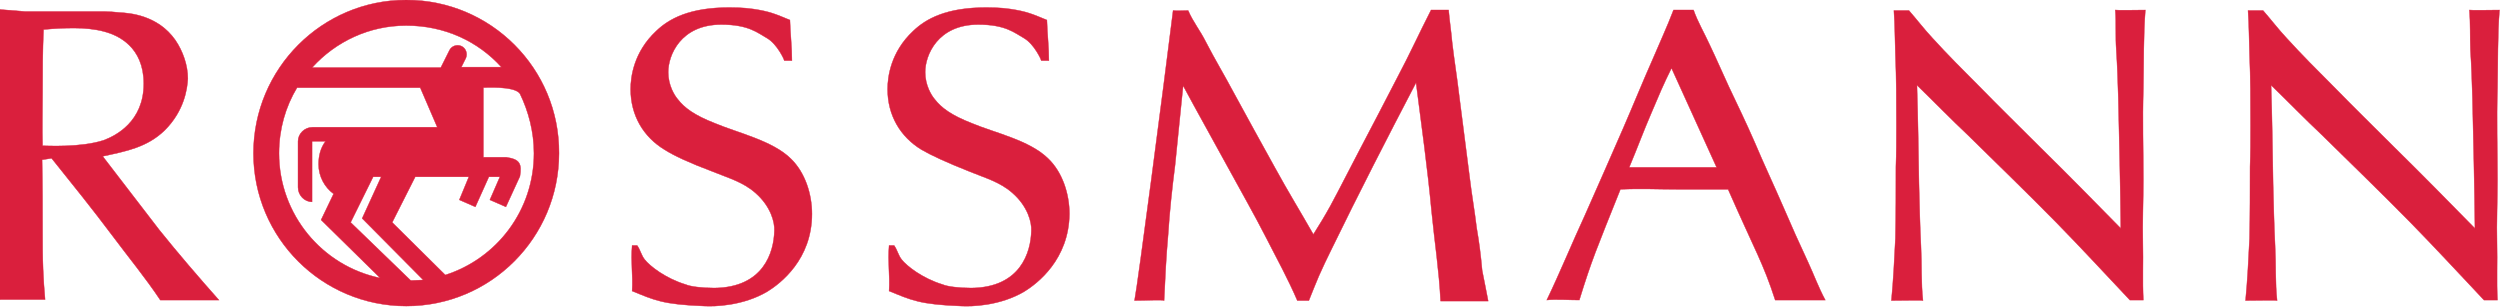
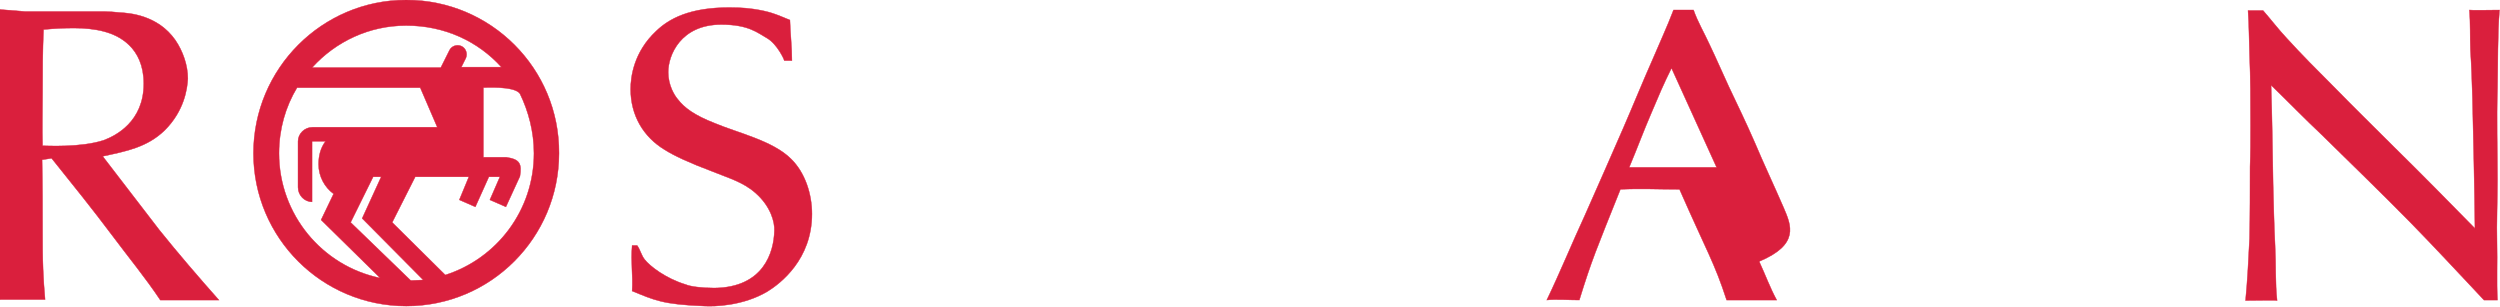
<svg xmlns="http://www.w3.org/2000/svg" version="1.1" id="Layer_1" x="0px" y="0px" viewBox="0 0 499.1 61.2" style="enable-background:new 0 0 499.1 61.2;" xml:space="preserve">
  <style type="text/css">
	.st0{fill-rule:evenodd;clip-rule:evenodd;fill:#DA1F3D;stroke:#DA1F3D;stroke-width:7.750000e-02;stroke-miterlimit:3.864;}
</style>
  <g>
    <path class="st0" d="M81.1,0C64.3,0,50.6,13.7,50.6,30.6c0,16.9,13.7,30.5,30.5,30.5c16.9,0,30.5-13.7,30.5-30.5   C111.7,13.7,98,0,81.1,0z M81.1,5.1c7.6,0,14.3,3.1,19,8.3h-8v0l0.9-1.8c0.4-0.9,0-2-0.9-2.4c-0.9-0.4-2,0-2.4,0.9l-1.7,3.4H62.3   C67,8.3,73.7,5.1,81.1,5.1z M55.7,30.6c0-4.8,1.3-9.3,3.6-13.1l24.6,0l3.4,7.9H62.4c-1.6,0-2.9,1.3-2.9,2.8v9.2   c0,1.6,1.3,2.9,2.8,2.9V28.2H65c-1,1.3-1.4,2.9-1.4,4.6c0,2.4,1.2,4.6,3,5.9l-2.5,5.2l11.8,11.6C64.3,53.1,55.7,42.8,55.7,30.6z    M82,56l-0.3,0C81.8,56,81.9,56,82,56L70,44.4l4.5-9.1h1.6l-3.8,8.3l12.2,12.3C83.7,55.9,82.8,56,82,56L82,56z M106.6,30.6   c0,11.4-7.4,21-17.7,24.3L78.3,44.4l4.6-9.1l10.7,0l-1.9,4.6l3.2,1.4l2.7-6l2.2,0l-2,4.6l3.2,1.4l2.8-6.1c0.4-2.5,0-3.4-2.7-3.8   h-4.6V17.5c0,0,6.2-0.4,7.3,1.2C105.5,22.2,106.6,26.3,106.6,30.6z" />
    <path class="st0" d="M142.7,24.6c-4.1-1.6-6.1-3.1-7.4-4.8c-0.6-0.7-1.9-2.7-1.9-5.4c0-3.4,2.5-9.5,10.6-9.5c5.5,0,7.3,1.7,9.1,2.7   c2.1,1.2,3.5,4.4,3.5,4.5h1.5c0-2.8-0.3-5-0.4-8.1c-2.9-1.2-4-1.7-7.3-2.2c-2-0.3-4.2-0.3-4.8-0.3c-7.9,0-12,2.2-14.6,4.7   c-4.5,4.2-5.1,9.2-5.1,11.6c0,5.2,2.5,9.5,6.8,12.1c1.9,1.2,4.9,2.6,9.7,4.4c2.9,1.2,5.9,2,8.4,4.2c3.1,2.7,3.9,5.9,3.8,7.6   c-0.1,4.2-2.1,11.3-12,11.4c-2.5,0-4.8-0.3-5.7-0.7c-4-1.2-7.2-3.7-8.2-5c-0.7-0.9-0.8-1.8-1.5-2.8l-1,0c-0.3,3.5,0.2,5.8,0,9.1   c4.4,1.8,6.1,2.7,14.5,3c1.9,0.1,7.6,0,12.5-2.9c2.6-1.6,8.9-6.4,8.9-15.5c0-4-1.4-8.3-4.2-11C154.3,28.1,147.2,26.5,142.7,24.6z" />
-     <path class="st0" d="M294.8,45.5c-0.4-3.4-1-6.7-1.4-10.1c-0.7-5.4-1.4-10.9-2.1-16.4c-0.4-3.5-1-7.1-1.4-10.6   c-0.2-2.3-0.5-4.1-0.7-6.4h-3.5c-2.4,4.7-4.3,8.9-6.8,13.6c-2.5,4.8-4.9,9.5-7.4,14.2c-2,3.8-3.9,7.6-5.9,11.3   c-1.1,2-2.2,3.8-3.4,5.7c-2.5-4.4-5.2-8.8-7.6-13.2c-2.8-5-5.5-10-8.3-15.1c-1.8-3.4-3.8-6.7-5.6-10.2c-1.1-2.2-2.5-3.9-3.5-6.2   c-1.4,0-2,0.1-3,0c-2,16.1-7,54.3-7.7,57.9c2.4,0,5.4-0.2,5.9,0c0.2-4.4,0.4-8.6,0.8-13.1c0.3-4.7,0.8-9.3,1.4-14   c0.5-5.3,1.1-10.5,1.6-15.8c2.9,5.4,6,10.9,9,16.4c2.5,4.6,5.2,9.3,7.6,14c2.2,4.3,4.3,8.1,6.2,12.5h2.3c0.7-1.8,1.3-3.2,2-4.9   c0.8-1.8,1.6-3.5,2.5-5.3c5.4-11.1,11.1-22.2,16.9-33.3c1.1,8.6,2.3,17.1,3.1,25.7c0.6,6.1,1.5,11.8,1.8,17.9c2.5,0,6.4,0,9.5,0   c-0.4-2-0.8-4.2-1.2-6.1C295.6,50.7,295.3,48.4,294.8,45.5z" />
-     <path class="st0" d="M422.3,2c0.2,2.7,0,5.3,0.2,8c0.2,3.1,0.3,6.2,0.4,9.5c0.2,8.6,0.4,17.3,0.5,26.1c-5.3-5.4-10.6-10.8-16-16.1   c-4.1-4.1-8.2-8.1-12.2-12.2c-3.2-3.2-6.4-6.4-9.4-9.7c-1.6-1.7-3.2-3.8-4.7-5.5h-3c0.2,2.9,0.2,5.9,0.3,8.8   c0.2,4.7,0.2,9.4,0.2,14.1c0,2.8,0,5.6-0.1,8.3c0,4.8,0,9.5-0.1,14.3c-0.2,4.1-0.4,8.2-0.8,12.4c2,0,5.9-0.1,6.3,0   c-0.4-3.6-0.2-7.2-0.4-10.9c-0.2-4.1-0.3-8.3-0.4-12.5c-0.1-6.5-0.2-13.1-0.4-19.6c3.4,3.3,6.7,6.7,10.1,9.9   c5.9,5.8,11.9,11.6,17.7,17.5c5,5.1,9.8,10.3,14.7,15.5h2.7c-0.2-3.8,0-7.6-0.1-11.5c-0.1-3.7,0.1-8.7,0.1-12.5   c0-6.7-0.2-11.5,0-18.2c0.1-5,0-10.7,0.4-15.7C426.4,2,422.8,2.1,422.3,2z" />
-     <path class="st0" d="M194,24.6c-4.1-1.6-6.1-3.1-7.4-4.8c-0.6-0.7-1.9-2.7-1.9-5.4c0-3.4,2.5-9.5,10.6-9.5c5.5,0,7.3,1.7,9.1,2.7   c2.1,1.2,3.5,4.4,3.5,4.5h1.5c0-2.8-0.3-5-0.4-8.1c-2.9-1.2-4-1.7-7.3-2.2c-2-0.3-4.2-0.3-4.8-0.3c-7.9,0-12,2.2-14.6,4.7   c-4.5,4.2-5.1,9.2-5.1,11.6c0,5.2,2.5,9.5,6.8,12.1c1.9,1.1,4.9,2.5,9.7,4.4c2.9,1.2,5.9,2,8.4,4.2c3.1,2.7,3.9,5.9,3.8,7.6   c-0.1,4.2-2.1,11.3-12,11.4c-2.5,0-4.8-0.3-5.7-0.7c-4-1.2-7.2-3.7-8.2-5c-0.7-0.9-0.8-1.8-1.5-2.8l-1,0c-0.3,3.5,0.2,5.8,0,9.1   c4.4,1.8,6.1,2.7,14.5,3c1.9,0.1,7.6,0,12.5-2.9c2.6-1.6,8.9-6.4,9-15.5c0-4-1.4-8.3-4.2-11C205.6,28,198.5,26.5,194,24.6z" />
    <path class="st0" d="M499,2c-1.9,0-5.5,0.1-6,0c0.2,2.7,0.1,5.3,0.2,8c0.2,3.1,0.3,6.2,0.4,9.5c0.2,8.6,0.4,17.3,0.5,26.1   c-5.3-5.4-10.6-10.8-16-16.1c-4.1-4.1-8.2-8.1-12.2-12.2c-3.2-3.2-6.4-6.4-9.4-9.7c-1.6-1.7-3.2-3.8-4.7-5.5h-3   c0.2,2.9,0.2,5.9,0.3,8.8c0.2,4.7,0.2,9.4,0.2,14.1c0,2.8,0,5.6-0.1,8.3c0,4.8,0,9.5-0.1,14.3c-0.2,4.1-0.4,8.2-0.8,12.4   c1.9,0,5.9-0.1,6.3,0c-0.4-3.6-0.2-7.2-0.4-10.9c-0.2-4.1-0.3-8.3-0.4-12.5c-0.1-6.5-0.2-13.1-0.4-19.6c3.4,3.3,6.7,6.7,10.1,9.9   c5.9,5.8,11.9,11.6,17.7,17.5c5,5.1,9.8,10.3,14.7,15.5h2.7c-0.2-3.8,0-7.6-0.1-11.5c-0.1-3.7,0.1-8.7,0.1-12.5   c0-6.7-0.2-11.5,0-18.2C498.7,12.6,498.6,7,499,2z" />
    <path class="st0" d="M20.5,31.2c4.7-1,8.9-1.8,12.4-5.2c3.9-3.9,4.5-8.3,4.6-10.3c0-2.7-1-5.5-2.5-7.7C31.5,3,25.8,2.6,23.9,2.5   c-1-0.1-2.1-0.2-3-0.2H5L0,1.9v57.9h9c-0.2-2.1-0.3-3.9-0.4-6.1c-0.1-2.4-0.1-4.8-0.1-7.2c0-4.9,0-9.8-0.1-14.6l1.9-0.3   c4.1,5.1,8.2,10.2,12.1,15.4c3.2,4.3,6.6,8.4,9.6,12.9h11.7c-3.9-4.4-8.3-9.5-11.9-14C28,41,24.3,36.1,20.5,31.2z M8.5,29.1   c-0.1-3.5,0-7.1,0-10.5c0-4.3,0-8.5,0.2-12.7c2-0.2,4-0.3,6.1-0.3c2,0,4.2,0.2,6,0.7c2.7,0.7,7.9,3,7.9,10.4c0,7.6-5.6,10.4-8,11.3   C16.1,29.5,9.3,29.1,8.5,29.1z" />
-     <path class="st0" d="M356.1,41.5c-1.9-4.4-3.9-8.6-5.8-13.1c-1.7-3.9-3.4-7.4-5.2-11.2c-1.3-2.8-2.5-5.6-3.8-8.3   c-1-2.2-2.4-4.6-3.2-6.9h-4c-1.3,3.4-2.7,6.4-4.1,9.7c-2,4.5-3.9,9.2-5.9,13.8c-2.7,6.2-5,11.4-7.7,17.5c-2.5,5.4-5,11.5-7.6,16.9   c1.6-0.2,4.5,0,6.5,0c2.5-8.1,3.4-10.1,8.2-22.1c4-0.2,7.8,0,11.8,0c3.4,0,6.3,0,9.7,0c5.5,12.5,7,14.7,9.4,22.1c3,0,7.2,0,10,0   c-1.4-2.6-2.2-4.9-3.5-7.7C359.3,48.8,357.6,45,356.1,41.5z M325.3,33.3c1.6-3.8,2.8-7.1,4.4-10.8c1.4-3.3,2.4-5.7,4-8.9l9,19.8   H325.3z" />
+     <path class="st0" d="M356.1,41.5c-1.9-4.4-3.9-8.6-5.8-13.1c-1.7-3.9-3.4-7.4-5.2-11.2c-1.3-2.8-2.5-5.6-3.8-8.3   c-1-2.2-2.4-4.6-3.2-6.9h-4c-1.3,3.4-2.7,6.4-4.1,9.7c-2,4.5-3.9,9.2-5.9,13.8c-2.7,6.2-5,11.4-7.7,17.5c-2.5,5.4-5,11.5-7.6,16.9   c1.6-0.2,4.5,0,6.5,0c2.5-8.1,3.4-10.1,8.2-22.1c4-0.2,7.8,0,11.8,0c5.5,12.5,7,14.7,9.4,22.1c3,0,7.2,0,10,0   c-1.4-2.6-2.2-4.9-3.5-7.7C359.3,48.8,357.6,45,356.1,41.5z M325.3,33.3c1.6-3.8,2.8-7.1,4.4-10.8c1.4-3.3,2.4-5.7,4-8.9l9,19.8   H325.3z" />
  </g>
</svg>